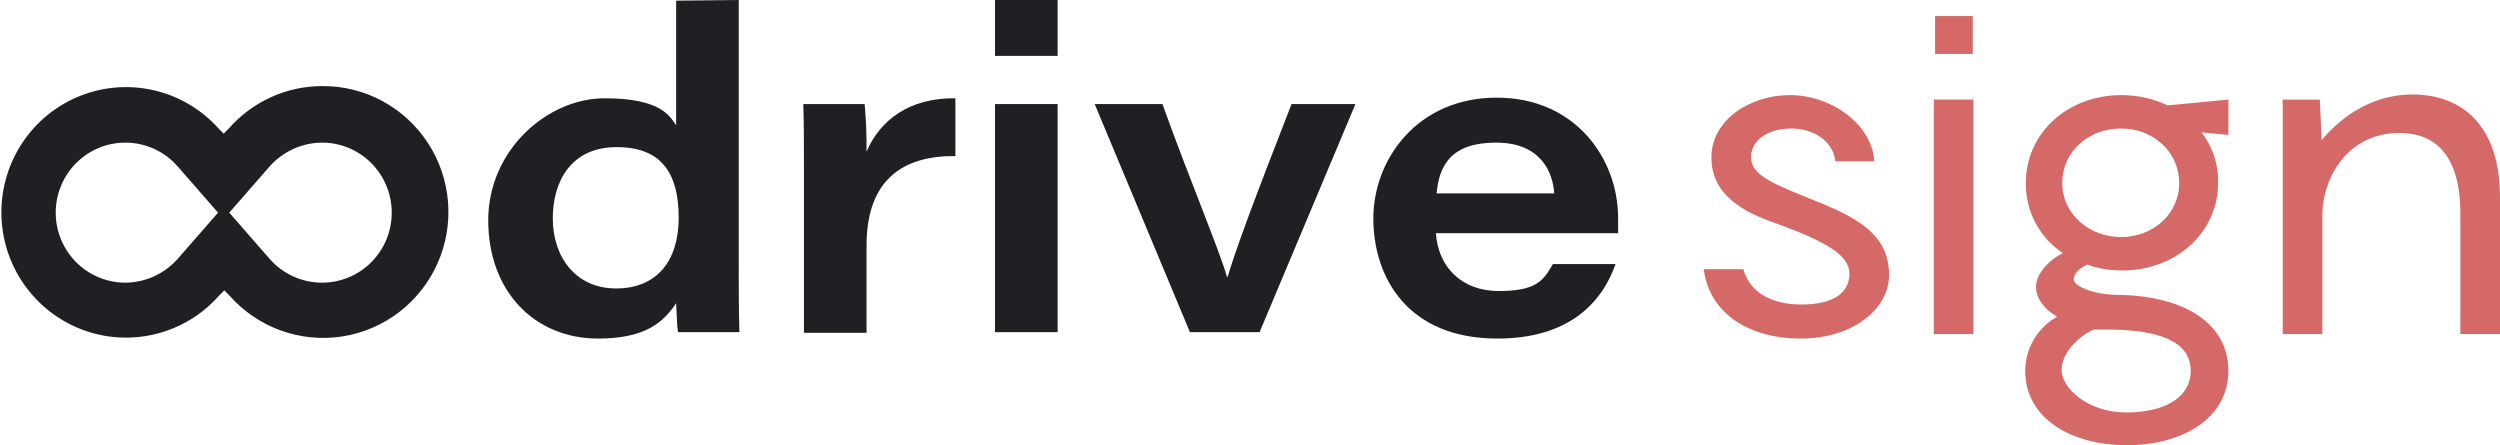
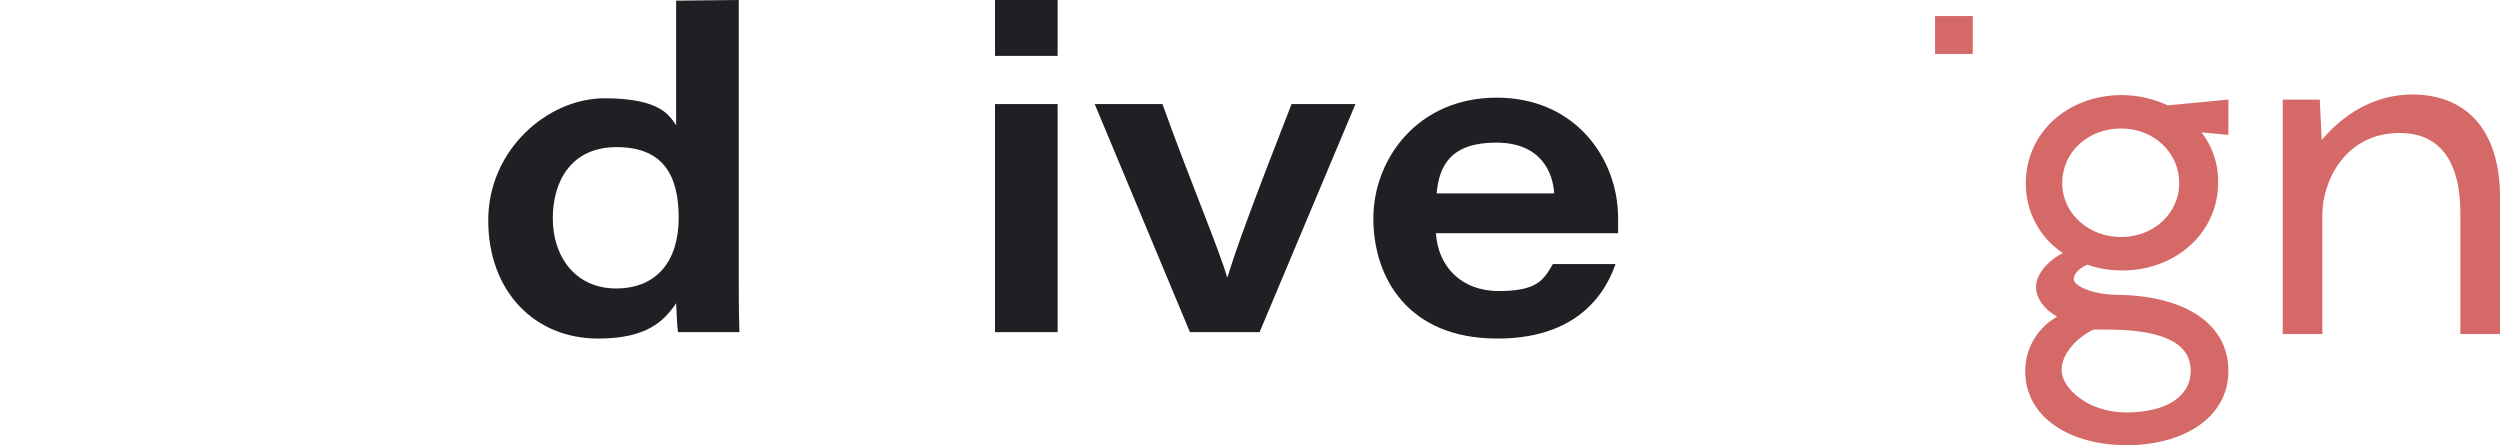
<svg xmlns="http://www.w3.org/2000/svg" width="146" height="26" viewBox="0 0 146 26" fill="none">
  <g clip-path="url(#clip0_1656_2167)">
    <path d="M43.143 0V15.607C43.143 16.846 43.143 18.121 43.18 19.397H39.597C39.523 18.947 39.523 18.271 39.486 17.709C38.776 18.759 37.769 19.772 34.932 19.772C31.2 19.772 28.513 16.996 28.513 12.869C28.513 8.742 31.984 5.74 35.306 5.74C38.627 5.74 39.112 6.791 39.486 7.316V0.038L43.143 0ZM32.283 12.756C32.283 14.97 33.589 16.846 35.977 16.846C38.366 16.846 39.635 15.232 39.635 12.719C39.635 10.205 38.702 8.592 36.015 8.592C33.328 8.592 32.283 10.618 32.283 12.756Z" fill="#201F23" />
-     <path d="M46.95 9.68C46.95 8.479 46.95 7.279 46.913 6.078H50.495C50.579 7.001 50.616 7.928 50.607 8.854C51.391 7.016 53.108 5.703 55.795 5.74V9.117C52.772 9.079 50.607 10.468 50.607 14.332V19.434H46.95V9.68Z" fill="#201F23" />
    <path d="M58.109 0H61.766V3.264H58.109V0ZM58.109 6.078H61.766V19.397H58.109V6.078Z" fill="#201F23" />
    <path d="M67.887 6.078C69.492 10.543 71.209 14.595 71.656 16.17H71.694C72.141 14.67 73.037 12.193 75.426 6.078H79.158L73.56 19.397H69.492L63.931 6.078H67.887Z" fill="#201F23" />
    <path d="M83.86 13.619C83.972 15.533 85.316 16.996 87.518 16.996C89.72 16.996 90.13 16.395 90.69 15.42H94.348C93.564 17.671 91.623 19.772 87.443 19.772C82.218 19.772 80.203 16.208 80.203 12.756C80.203 9.304 82.778 5.703 87.406 5.703C92.034 5.703 94.497 9.304 94.497 12.719V13.619H83.86ZM90.765 11.293C90.69 10.092 90.018 8.329 87.368 8.329C84.719 8.329 84.047 9.68 83.898 11.293H90.765Z" fill="#201F23" />
-     <path d="M18.847 5.027C17.81 5.023 16.784 5.242 15.838 5.669C14.892 6.096 14.047 6.722 13.361 7.504L13.062 7.804L12.764 7.504C11.777 6.403 10.481 5.63 9.047 5.286C7.614 4.942 6.11 5.044 4.735 5.578C3.36 6.112 2.179 7.053 1.348 8.276C0.517 9.5 0.075 10.948 0.081 12.43C0.086 13.912 0.539 15.357 1.38 16.574C2.22 17.791 3.409 18.723 4.788 19.246C6.166 19.77 7.671 19.86 9.102 19.505C10.533 19.15 11.823 18.366 12.801 17.258L13.1 16.958L13.398 17.258C14.209 18.178 15.237 18.879 16.387 19.297C17.536 19.714 18.772 19.836 19.981 19.65C21.189 19.463 22.332 18.976 23.305 18.231C24.277 17.486 25.049 16.508 25.549 15.386C26.048 14.265 26.261 13.035 26.166 11.81C26.07 10.584 25.672 9.402 25.005 8.372C24.338 7.341 23.425 6.495 22.35 5.911C21.274 5.327 20.07 5.023 18.847 5.027ZM18.81 16.508C18.231 16.509 17.658 16.385 17.131 16.146C16.603 15.907 16.132 15.557 15.749 15.12L13.062 12.043L10.375 15.12C9.99 15.553 9.518 15.9 8.991 16.14C8.464 16.379 7.893 16.504 7.315 16.508C6.635 16.507 5.967 16.335 5.37 16.007C4.774 15.679 4.268 15.207 3.901 14.632C3.533 14.057 3.314 13.399 3.264 12.718C3.214 12.036 3.335 11.353 3.616 10.731C3.896 10.108 4.327 9.567 4.87 9.155C5.412 8.743 6.049 8.475 6.721 8.374C7.393 8.273 8.08 8.343 8.718 8.578C9.357 8.812 9.926 9.204 10.375 9.717L13.062 12.794L15.749 9.717C16.135 9.284 16.607 8.937 17.134 8.697C17.661 8.458 18.232 8.333 18.81 8.329C19.889 8.329 20.924 8.76 21.686 9.527C22.449 10.294 22.878 11.334 22.878 12.418C22.878 13.503 22.449 14.543 21.686 15.31C20.924 16.077 19.889 16.508 18.81 16.508Z" fill="#201F23" />
    <path d="M115.21 0.938H113.008V3.151H115.21V0.938Z" fill="#D56967" />
-     <path d="M101.812 15.72C102.148 16.958 103.305 17.784 105.208 17.784C107.112 17.784 108.007 17.071 108.007 15.983C108.007 14.895 106.626 14.107 103.753 13.056C101.775 12.381 99.946 11.368 99.946 9.192C99.946 7.016 102.185 5.553 104.536 5.553C106.888 5.553 109.313 7.203 109.463 9.417H107.186C107.037 8.179 105.843 7.504 104.611 7.504C103.379 7.504 102.26 8.104 102.26 9.192C102.26 10.28 103.641 10.768 106.328 11.856C109.015 12.944 110.321 14.032 110.321 16.058C110.321 18.084 108.157 19.772 105.171 19.772C102.185 19.772 99.834 18.346 99.498 15.72H101.812Z" fill="#D56967" />
-     <path d="M115.247 19.509H112.934V5.815H115.247V19.509Z" fill="#D56967" />
    <path d="M130.139 21.648C130.139 24.462 127.414 26 124.205 26C120.995 26 118.271 24.462 118.271 21.648C118.276 21.004 118.452 20.372 118.78 19.819C119.108 19.265 119.576 18.809 120.137 18.496C119.427 18.084 118.905 17.483 118.905 16.733C118.905 15.983 119.689 15.157 120.472 14.782C119.8 14.337 119.25 13.729 118.872 13.015C118.494 12.3 118.3 11.502 118.308 10.693C118.308 7.766 120.734 5.553 123.906 5.553C124.834 5.556 125.751 5.761 126.593 6.153L130.139 5.815V7.879L128.571 7.729C129.216 8.565 129.559 9.597 129.541 10.655C129.541 13.582 127.078 15.795 123.943 15.795C123.245 15.799 122.551 15.685 121.891 15.457C121.405 15.682 121.107 15.983 121.107 16.32C121.107 16.658 122.115 17.221 123.757 17.221C127.713 17.296 130.139 18.984 130.139 21.648ZM120.435 10.693C120.435 12.493 122.003 13.844 123.869 13.844C125.735 13.844 127.265 12.493 127.265 10.693C127.265 8.892 125.772 7.504 123.869 7.504C121.965 7.504 120.435 8.854 120.435 10.693ZM127.937 21.648C127.937 19.847 125.884 19.247 123.048 19.247H122.264C121.443 19.622 120.398 20.56 120.398 21.61C120.398 22.661 121.928 24.087 124.167 24.087C126.407 24.087 127.937 23.224 127.937 21.648Z" fill="#D56967" />
    <path d="M146 11.518V19.509H143.686V12.493C143.686 9.079 142.231 7.766 140.141 7.766C136.931 7.766 135.625 10.618 135.625 12.531V19.509H133.311V5.815H135.475L135.587 8.179C136.819 6.716 138.61 5.515 140.924 5.515C144.097 5.553 146 7.654 146 11.518Z" fill="#D56967" />
  </g>
  <defs>
    <clipPath id="clip0_1656_2167">
      <rect width="146" height="26" fill="white" />
    </clipPath>
  </defs>
</svg>